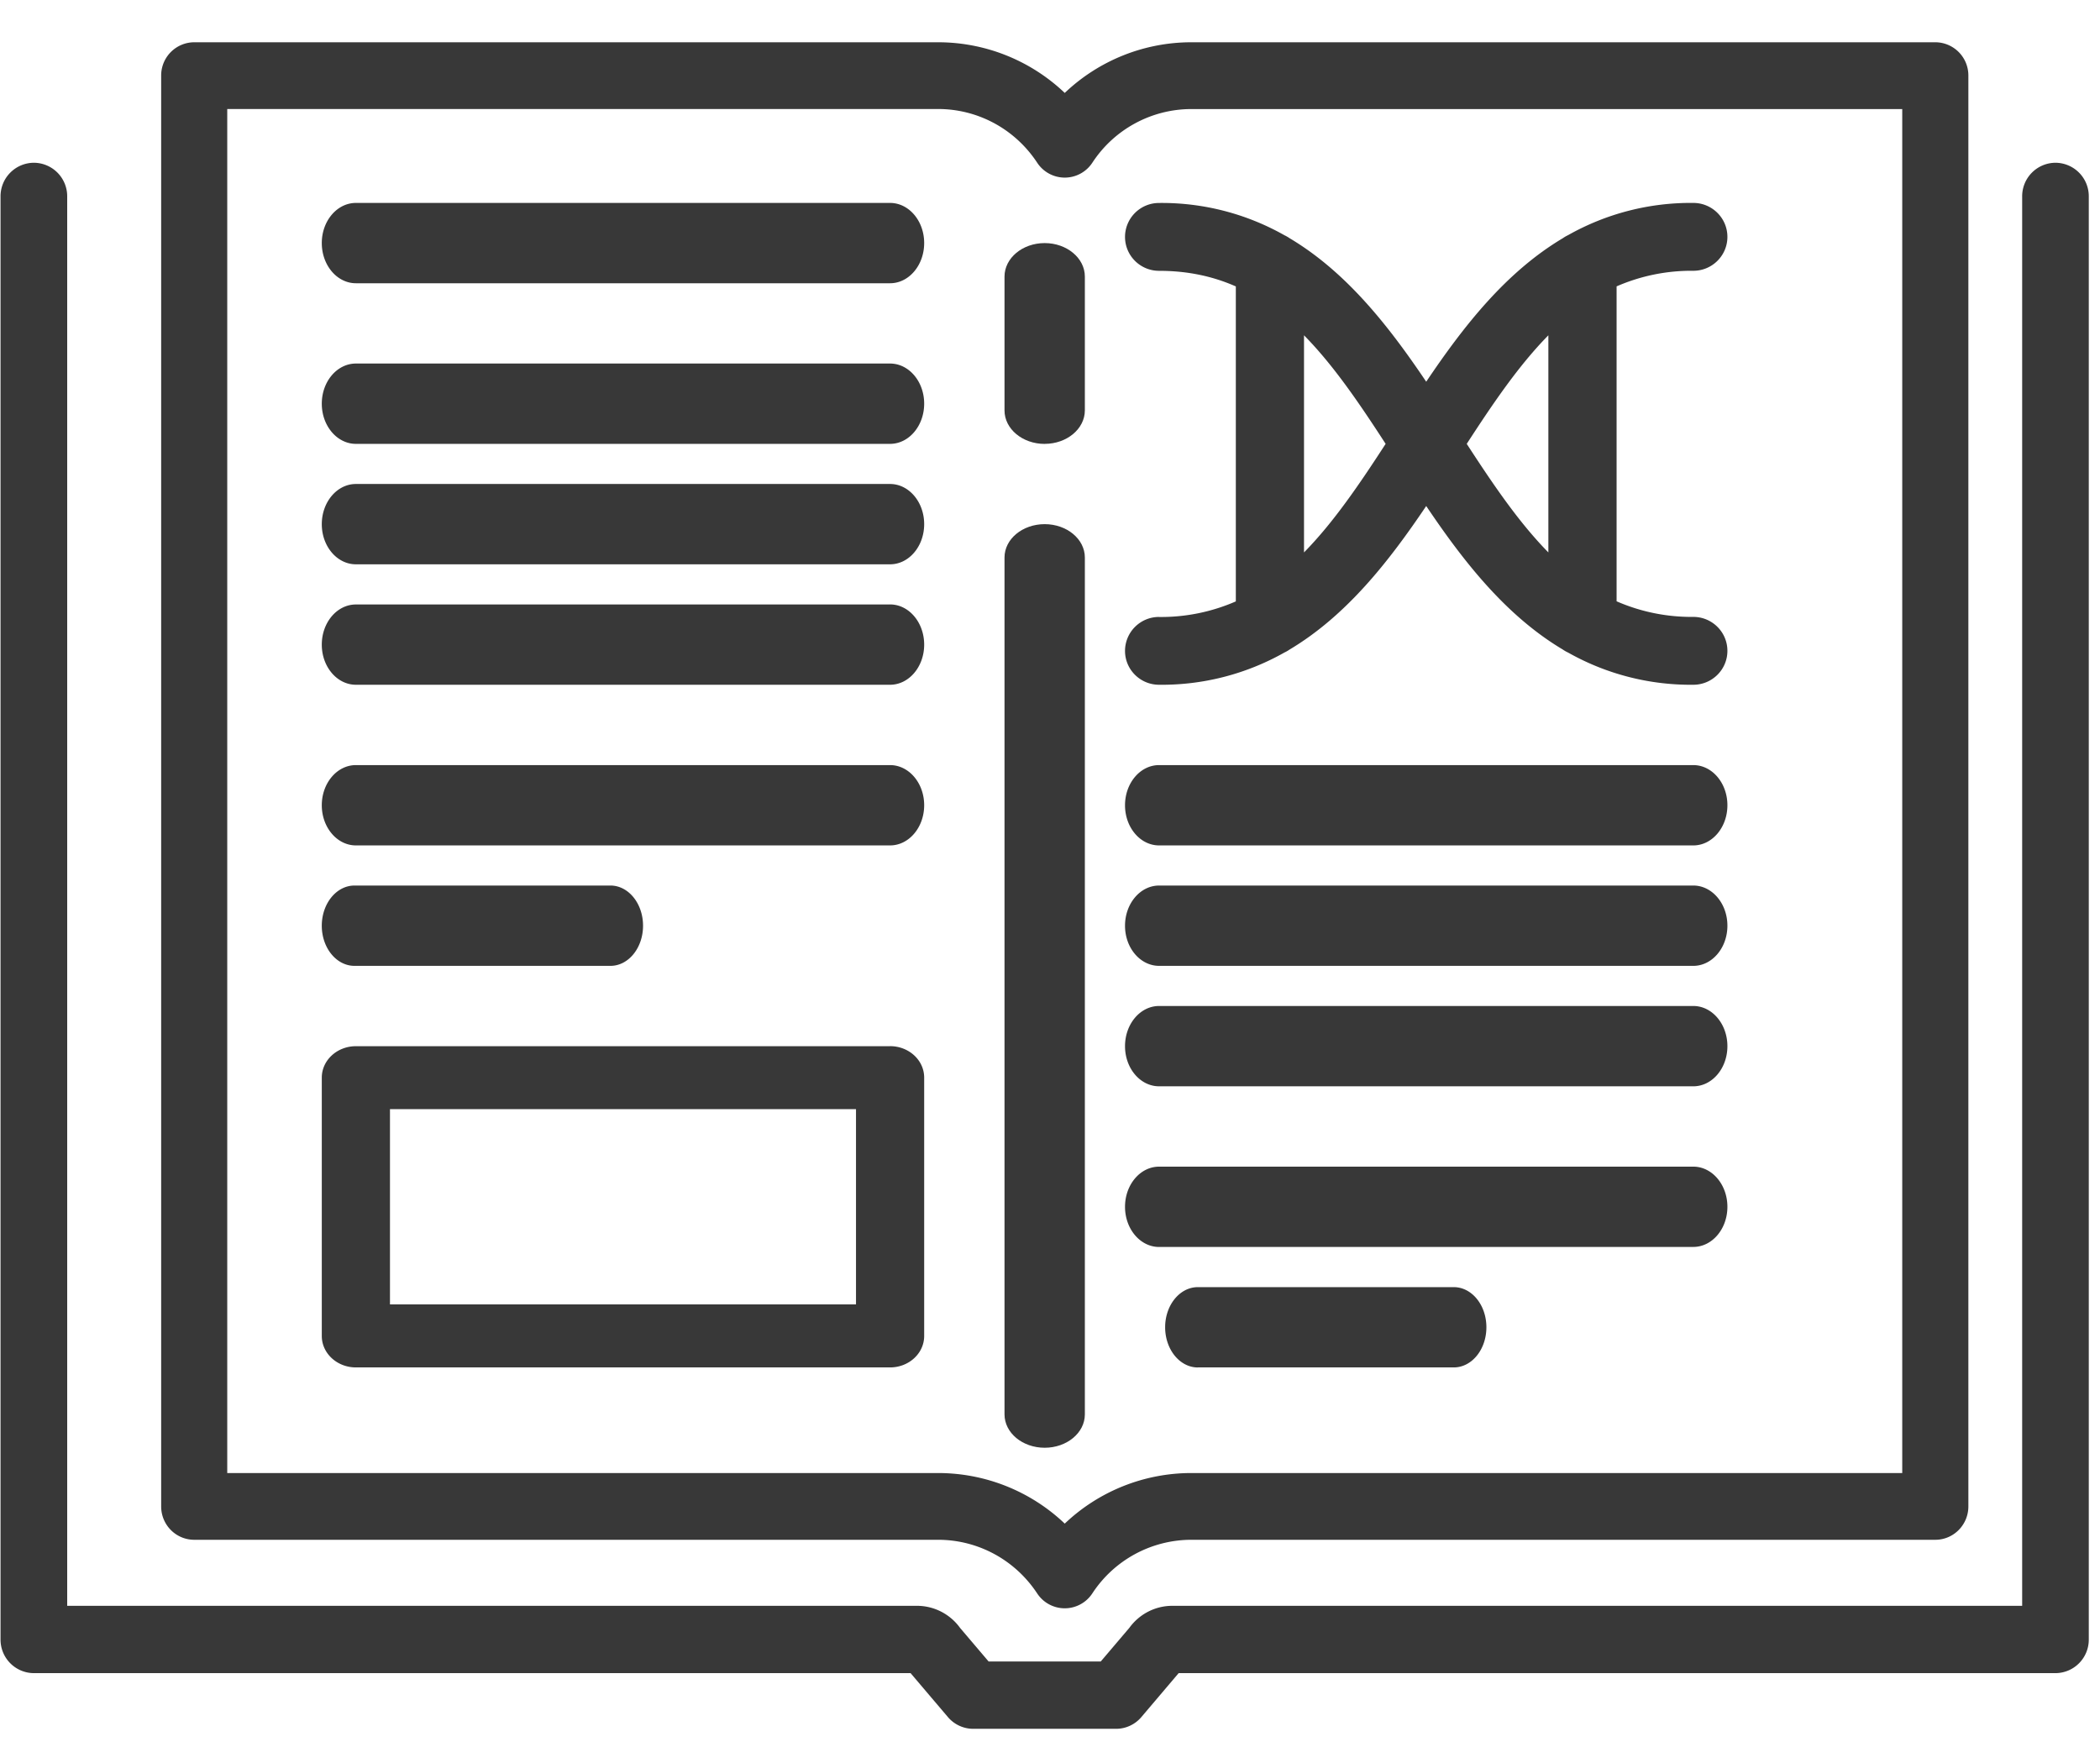
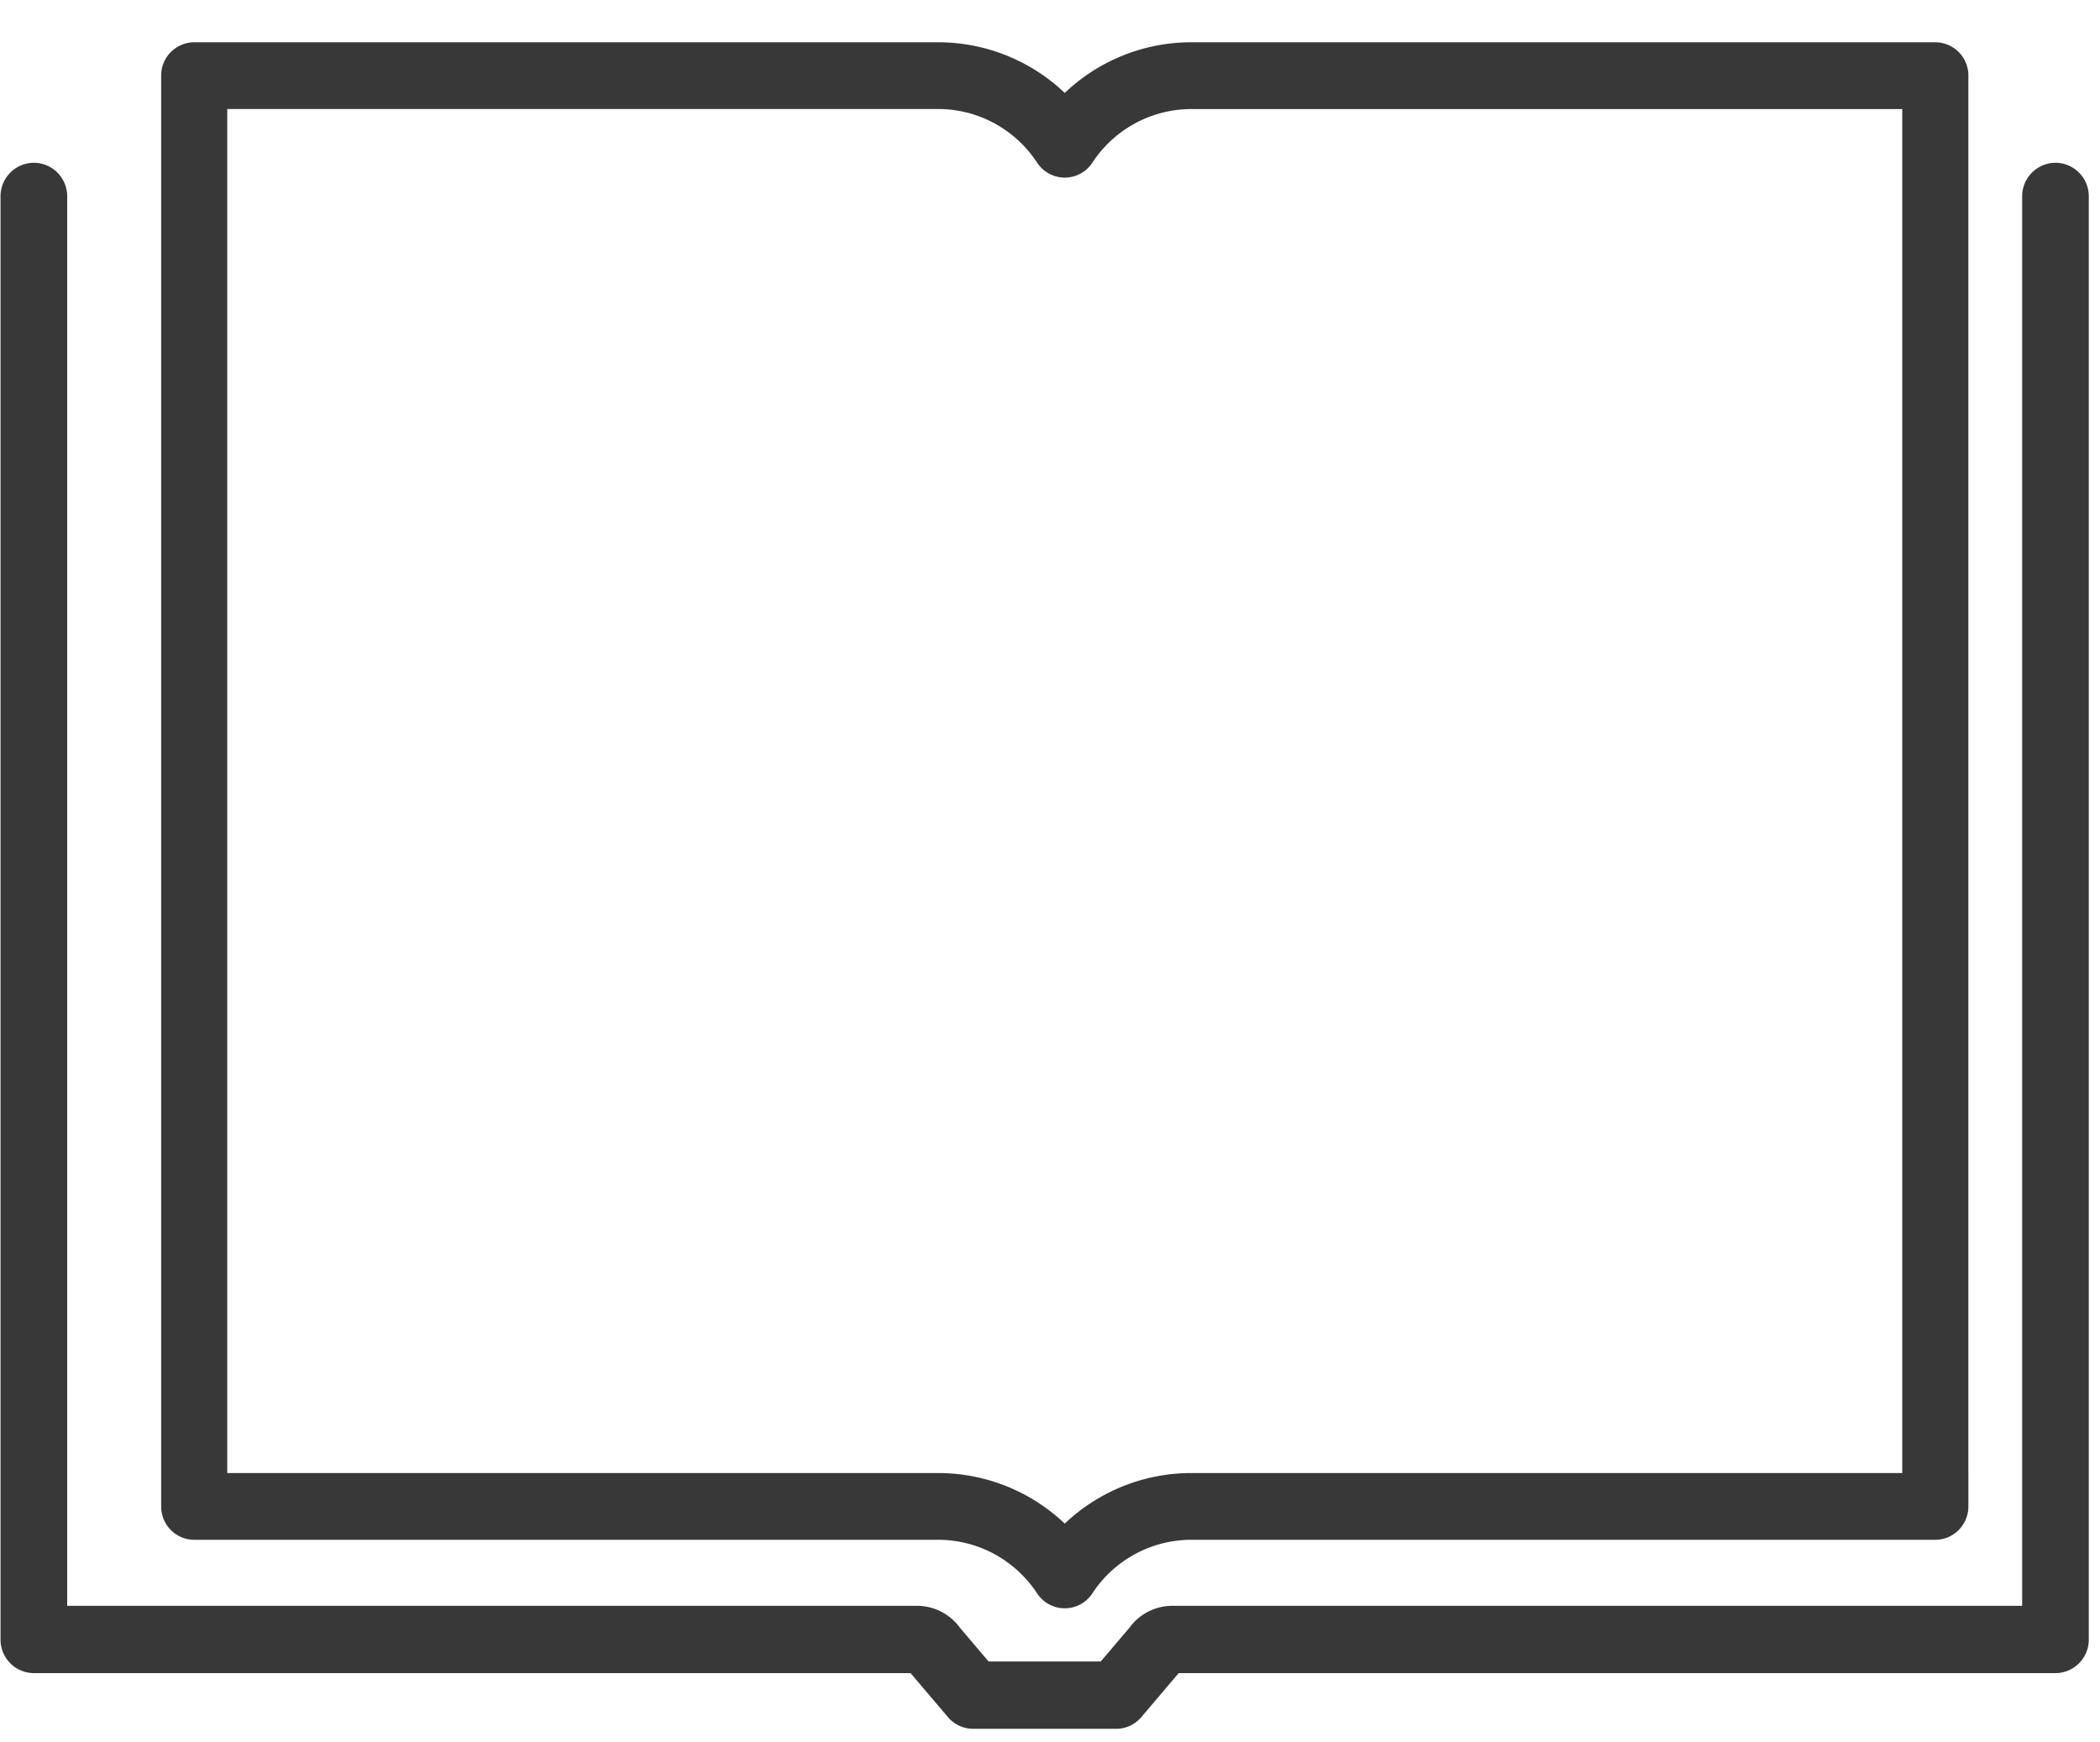
<svg xmlns="http://www.w3.org/2000/svg" viewBox="0 0 47 39" width="47" height="39">
  <g fill="#383838" fill-rule="nonzero">
-     <path d="M23.381 9.935c.496 0 .899-.336.899-.75V6.19c0-.413-.403-.749-.899-.749-.497 0-.899.336-.899.75v2.996c0 .413.402.749.899.749zM23.381 32.405c.496 0 .899-.334.899-.746v-19.18c0-.413-.403-.747-.899-.747-.497 0-.899.334-.899.746v19.18c0 .413.402.747.899.747z" />
    <path d="M46.004 3.643a.75.75 0 0 0-.746.753v31.547h-19.02c-.382 0-.737.183-.962.493l-.64.753h-2.51l-.64-.753a1.188 1.188 0 0 0-.962-.493H1.504V4.396a.75.75 0 0 0-.746-.753.75.75 0 0 0-.746.753v32.3a.75.75 0 0 0 .746.754H20.38l.835.983a.743.743 0 0 0 .567.263h3.197a.742.742 0 0 0 .566-.263l.834-.983h19.624a.75.75 0 0 0 .746-.754v-32.3a.75.75 0 0 0-.746-.753z" />
    <path d="M4.347 34.465h16.649c.893 0 1.723.45 2.218 1.202a.738.738 0 0 0 1.232 0 2.652 2.652 0 0 1 2.219-1.202h16.649c.408 0 .74-.334.74-.747V1.693a.743.743 0 0 0-.74-.747h-16.65A4.11 4.11 0 0 0 23.83 2.08 4.11 4.11 0 0 0 20.996.946H4.347a.743.743 0 0 0-.74.747v32.025c0 .413.331.747.74.747zm.74-32.025h15.909c.893 0 1.723.45 2.218 1.203a.738.738 0 0 0 1.233 0 2.651 2.651 0 0 1 2.218-1.202h15.909v30.53h-15.91a4.112 4.112 0 0 0-2.834 1.132 4.112 4.112 0 0 0-2.834-1.132H5.086V2.441z" />
-     <path d="M19.921 4.542H7.966c-.422 0-.764.402-.764.898 0 .497.342.9.764.9H19.92c.422 0 .764-.403.764-.9 0-.496-.342-.898-.764-.898zM19.921 8.137H7.966c-.422 0-.764.402-.764.899 0 .496.342.899.764.899H19.92c.422 0 .764-.403.764-.9 0-.496-.342-.898-.764-.898zM19.921 10.833H7.966c-.422 0-.764.403-.764.9 0 .496.342.898.764.898H19.92c.422 0 .764-.402.764-.899 0-.496-.342-.899-.764-.899zM19.921 13.53H7.966c-.422 0-.764.402-.764.899 0 .496.342.898.764.898H19.92c.422 0 .764-.402.764-.898 0-.497-.342-.9-.764-.9zM19.921 17.125H7.966c-.422 0-.764.402-.764.899 0 .496.342.899.764.899H19.92c.422 0 .764-.403.764-.9 0-.496-.342-.898-.764-.898zM7.934 21.619h5.728c.404 0 .73-.402.73-.899 0-.496-.326-.899-.73-.899H7.934c-.404 0-.732.403-.732.9 0 .496.328.898.732.898zM19.921 23.417H7.966c-.422 0-.764.315-.764.704v5.782c0 .389.342.704.764.704H19.92c.422 0 .764-.315.764-.704V24.12c0-.389-.342-.704-.764-.704zm-.763 5.78H8.728v-4.371h10.43v4.372zM25.942 18.923h11.956c.421 0 .763-.403.763-.9 0-.496-.342-.898-.763-.898H25.942c-.422 0-.763.402-.763.899 0 .496.341.899.763.899zM25.942 21.619h11.956c.421 0 .763-.402.763-.899 0-.496-.342-.899-.763-.899H25.942c-.422 0-.763.403-.763.9 0 .496.341.898.763.898zM25.942 24.315h11.956c.421 0 .763-.402.763-.898 0-.497-.342-.9-.763-.9H25.942c-.422 0-.763.403-.763.9 0 .496.341.898.763.898zM25.942 27.91h11.956c.421 0 .763-.402.763-.898s-.342-.899-.763-.899H25.942c-.422 0-.763.403-.763.899s.341.899.763.899zM26.809 30.607h5.728c.404 0 .73-.402.73-.899 0-.496-.326-.898-.73-.898h-5.728c-.404 0-.732.402-.732.898 0 .497.328.9.732.9zM25.942 13.809a.761.761 0 0 0-.763.76c0 .418.341.758.763.758a5.578 5.578 0 0 0 2.805-.722.767.767 0 0 0 .115-.066c1.275-.76 2.223-1.973 3.058-3.213.834 1.24 1.781 2.452 3.056 3.212.037.026.077.049.119.068a5.58 5.58 0 0 0 2.803.721c.421 0 .763-.34.763-.759 0-.42-.342-.76-.763-.76a4.18 4.18 0 0 1-1.717-.349V6.41a4.18 4.18 0 0 1 1.717-.349c.421 0 .763-.34.763-.759 0-.42-.342-.76-.763-.76a5.58 5.58 0 0 0-2.804.722.77.77 0 0 0-.117.068c-1.276.76-2.223 1.972-3.057 3.212-.835-1.24-1.783-2.454-3.059-3.213a.76.76 0 0 0-.113-.065 5.579 5.579 0 0 0-2.806-.723.761.761 0 0 0-.763.759c0 .42.341.76.763.76.646 0 1.21.125 1.717.349v7.05a4.18 4.18 0 0 1-1.717.349zm8.712-6.304v4.86c-.657-.668-1.233-1.515-1.827-2.43.594-.916 1.17-1.763 1.827-2.43zm-5.469 0c.657.667 1.233 1.514 1.827 2.43-.594.915-1.17 1.762-1.827 2.43v-4.86z" />
  </g>
</svg>